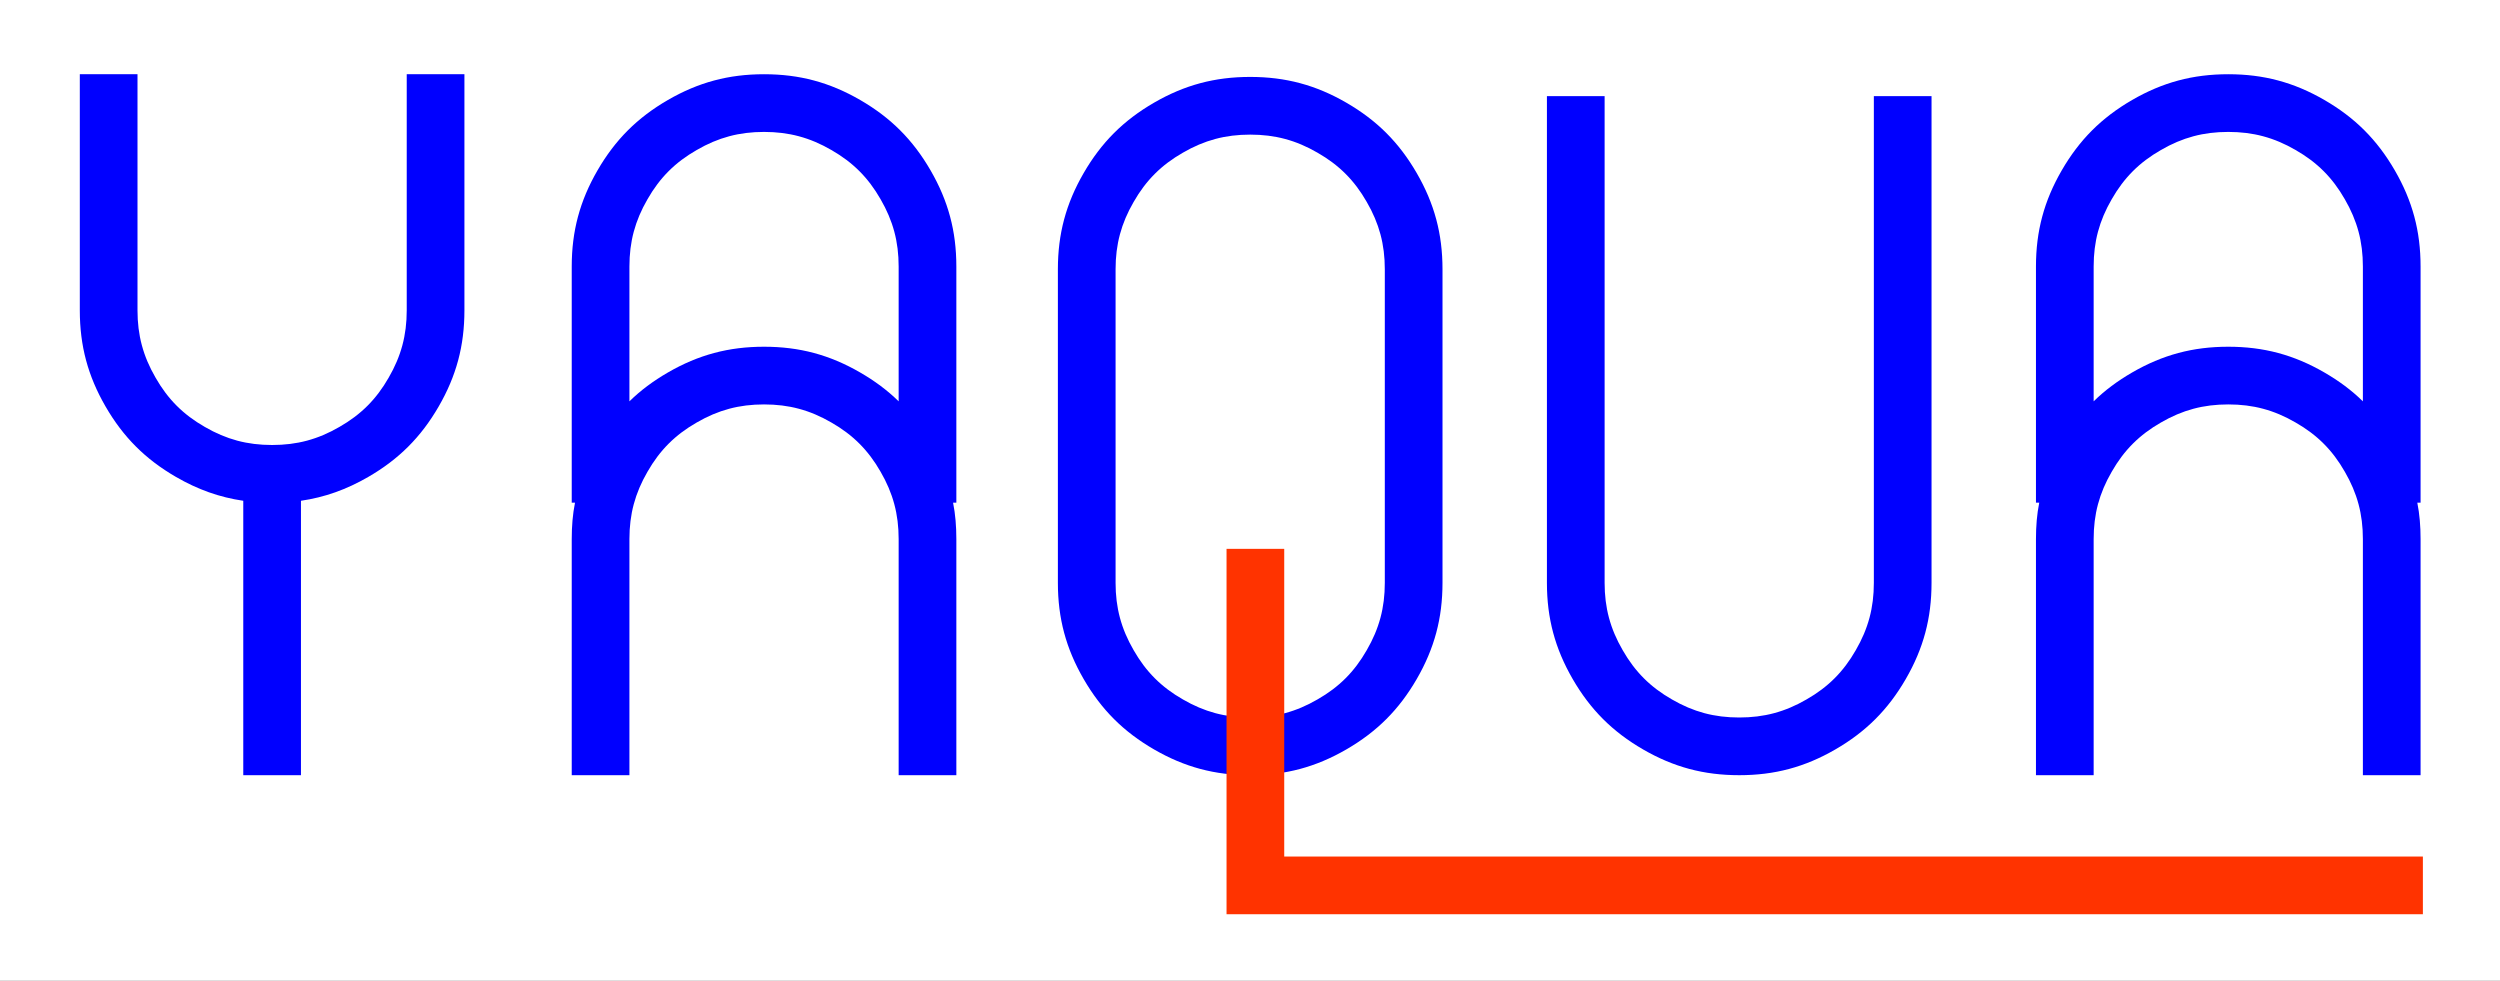
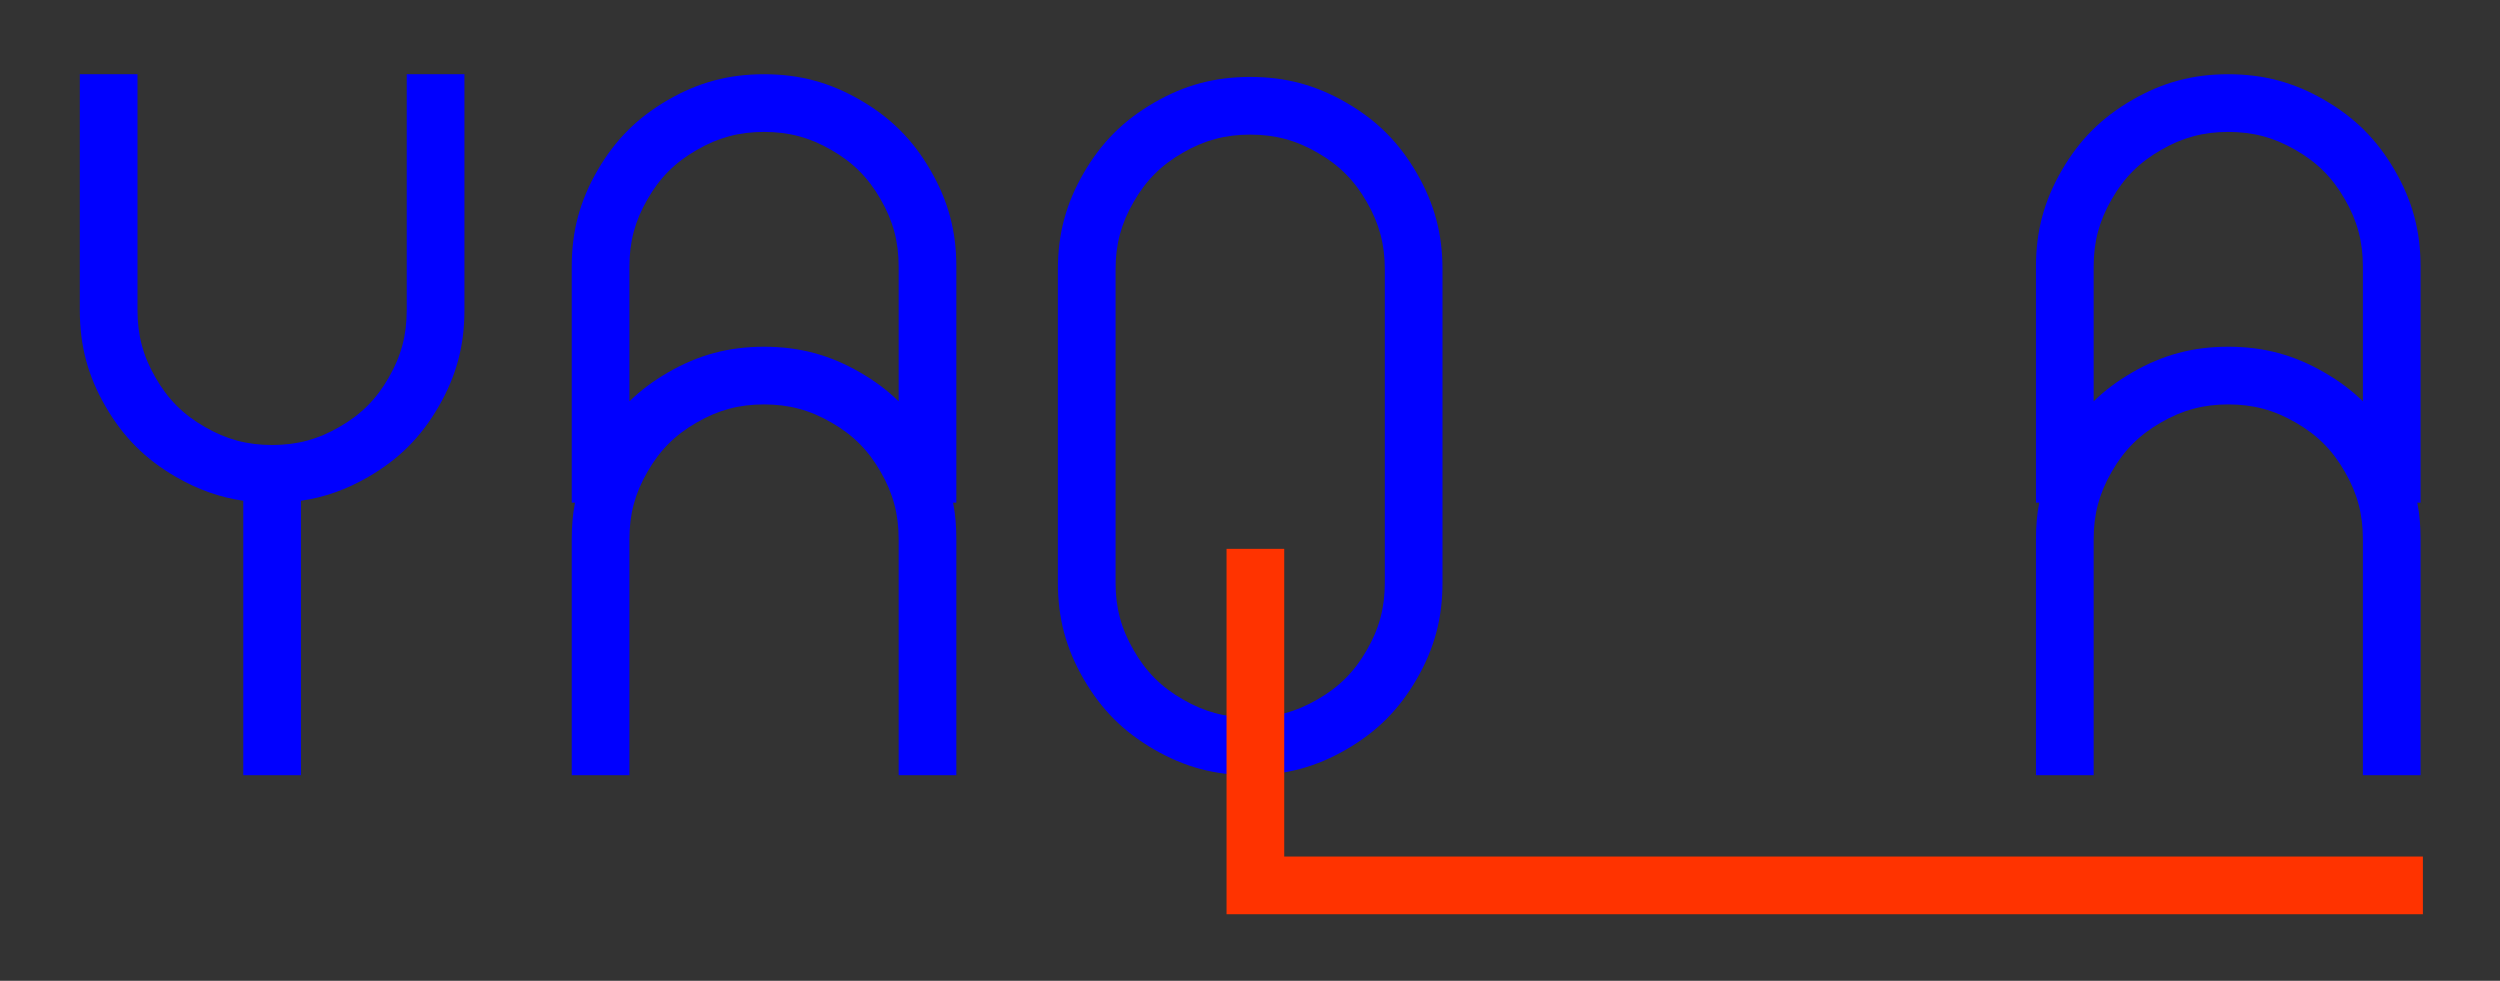
<svg xmlns="http://www.w3.org/2000/svg" version="1.2" baseProfile="tiny" width="130mm" height="51mm" viewBox="2500 15600 13000 5100" preserveAspectRatio="xMidYMid" fill-rule="evenodd" stroke-width="28.222" stroke-linejoin="round" xml:space="preserve">
  <rect x="2500" y="15600" width="13000" height="5100" fill="#333333" stroke="none" />
  <g visibility="visible" id="Slide_1">
    <g>
-       <path fill="rgb(255,255,255)" stroke="none" d="M 9000,20700 L 2500,20700 2500,15600 15500,15600 15500,20700 9000,20700 Z" />
+       <path fill="rgb(255,255,255)" stroke="none" d="M 9000,20700 Z" />
      <rect fill="none" stroke="none" x="2500" y="15600" width="13001" height="5101" />
    </g>
    <g id="DrawingGroup_1">
      <g>
        <path fill="rgb(0,0,255)" stroke="none" d="M 13087,19631 L 13087,18403 C 13087,18337 13092,18274 13104,18214 L 13087,18214 13087,16986 C 13087,16802 13129,16645 13221,16486 13313,16327 13428,16212 13587,16120 13746,16028 13903,15986 14087,15986 14271,15986 14428,16028 14587,16120 14746,16212 14861,16327 14953,16486 15045,16645 15087,16802 15087,16986 L 15087,18214 15070,18214 C 15082,18274 15087,18337 15087,18403 L 15087,19631 14787,19631 14787,18403 C 14787,18274 14758,18165 14693,18053 14629,17941 14549,17861 14437,17797 14325,17732 14216,17703 14087,17703 13958,17703 13849,17732 13737,17797 13625,17861 13545,17941 13481,18053 13416,18165 13387,18274 13387,18403 L 13387,19631 13087,19631 Z M 13587,17537 C 13746,17445 13903,17403 14087,17403 14271,17403 14428,17445 14587,17537 14663,17581 14729,17630 14787,17687 L 14787,16986 C 14787,16857 14758,16748 14693,16636 14629,16524 14549,16444 14437,16380 14325,16315 14216,16286 14087,16286 13958,16286 13849,16315 13737,16380 13625,16444 13545,16524 13481,16636 13416,16748 13387,16857 13387,16986 L 13387,17687 C 13445,17630 13511,17581 13587,17537 Z" />
-         <rect fill="none" stroke="none" x="13087" y="15986" width="2001" height="3647" />
      </g>
      <g>
        <path fill="rgb(0,0,255)" stroke="none" d="M 5473,19631 L 5473,18403 C 5473,18337 5478,18274 5490,18214 L 5473,18214 5473,16986 C 5473,16802 5515,16645 5607,16486 5699,16327 5814,16212 5973,16120 6132,16028 6289,15986 6473,15986 6657,15986 6814,16028 6973,16120 7132,16212 7247,16327 7339,16486 7431,16645 7473,16802 7473,16986 L 7473,18214 7456,18214 C 7468,18274 7473,18337 7473,18403 L 7473,19631 7173,19631 7173,18403 C 7173,18274 7144,18165 7079,18053 7015,17941 6935,17861 6823,17797 6711,17732 6602,17703 6473,17703 6344,17703 6235,17732 6123,17797 6011,17861 5931,17941 5867,18053 5802,18165 5773,18274 5773,18403 L 5773,19631 5473,19631 Z M 5973,17537 C 6132,17445 6289,17403 6473,17403 6657,17403 6814,17445 6973,17537 7049,17581 7115,17630 7173,17687 L 7173,16986 C 7173,16857 7144,16748 7079,16636 7015,16524 6935,16444 6823,16380 6711,16315 6602,16286 6473,16286 6344,16286 6235,16315 6123,16380 6011,16444 5931,16524 5867,16636 5802,16748 5773,16857 5773,16986 L 5773,17687 C 5831,17630 5897,17581 5973,17537 Z" />
        <rect fill="none" stroke="none" x="5473" y="15986" width="2001" height="3647" />
      </g>
      <g>
-         <path fill="rgb(0,0,255)" stroke="none" d="M 10544,17331 L 10544,16100 10844,16100 10844,17331 10844,17700 10844,18631 C 10844,18760 10873,18869 10938,18981 11002,19093 11082,19173 11194,19237 11306,19302 11415,19331 11544,19331 11673,19331 11782,19302 11894,19237 12006,19173 12086,19093 12150,18981 12215,18869 12244,18760 12244,18631 L 12244,17700 12244,17331 12244,16100 12544,16100 12544,17331 12544,17700 12544,18631 C 12544,18815 12502,18972 12410,19131 12318,19290 12203,19405 12044,19497 11885,19589 11728,19631 11544,19631 11360,19631 11203,19589 11044,19497 10885,19405 10770,19290 10678,19131 10586,18972 10544,18815 10544,18631 L 10544,17700 10544,17331 Z" />
        <rect fill="none" stroke="none" x="10544" y="16100" width="2001" height="3532" />
      </g>
      <g>
        <path fill="rgb(0,0,255)" stroke="none" d="M 8001,17331 L 8001,17000 C 8001,16816 8043,16659 8135,16500 8227,16341 8342,16226 8501,16134 8660,16042 8817,16000 9001,16000 9185,16000 9342,16042 9501,16134 9660,16226 9775,16341 9867,16500 9959,16659 10001,16816 10001,17000 L 10001,17331 10001,18300 10001,18631 C 10001,18815 9959,18972 9867,19131 9775,19290 9660,19405 9501,19497 9342,19589 9185,19631 9001,19631 8817,19631 8660,19589 8501,19497 8342,19405 8227,19290 8135,19131 8043,18972 8001,18815 8001,18631 L 8001,18300 8001,17331 Z M 9701,17331 L 9701,17000 C 9701,16871 9672,16762 9607,16650 9543,16538 9463,16458 9351,16394 9239,16329 9130,16300 9001,16300 8872,16300 8763,16329 8651,16394 8539,16458 8459,16538 8395,16650 8330,16762 8301,16871 8301,17000 L 8301,17331 8301,18300 8301,18631 C 8301,18760 8330,18869 8395,18981 8459,19093 8539,19173 8651,19237 8763,19302 8872,19331 9001,19331 9130,19331 9239,19302 9351,19237 9463,19173 9543,19093 9607,18981 9672,18869 9701,18760 9701,18631 L 9701,18300 9701,17331 Z" />
-         <rect fill="none" stroke="none" x="8001" y="16000" width="2001" height="3633" />
      </g>
      <g>
        <path fill="rgb(0,0,255)" stroke="none" d="M 4915,15986 L 4915,17214 C 4915,17398 4873,17555 4781,17714 4689,17873 4574,17988 4415,18080 4301,18146 4188,18186 4065,18204 L 4065,19631 3765,19631 3765,18204 C 3642,18186 3529,18146 3415,18080 3256,17988 3141,17873 3049,17714 2957,17555 2915,17398 2915,17214 L 2915,15986 3215,15986 3215,17214 C 3215,17343 3244,17452 3309,17564 3373,17676 3453,17756 3565,17820 3677,17885 3786,17914 3915,17914 4044,17914 4153,17885 4265,17820 4377,17756 4457,17676 4521,17564 4586,17452 4615,17343 4615,17214 L 4615,15986 4915,15986 Z" />
        <rect fill="none" stroke="none" x="2915" y="15986" width="2001" height="3647" />
      </g>
      <g>
        <path fill="rgb(255,51,0)" stroke="none" d="M 8878,20354 L 8878,18454 9178,18454 9178,20054 15099,20054 15099,20354 9178,20354 8879,20354 8878,20354 Z" />
        <rect fill="none" stroke="none" x="8878" y="18454" width="6223" height="1901" />
      </g>
    </g>
  </g>
</svg>